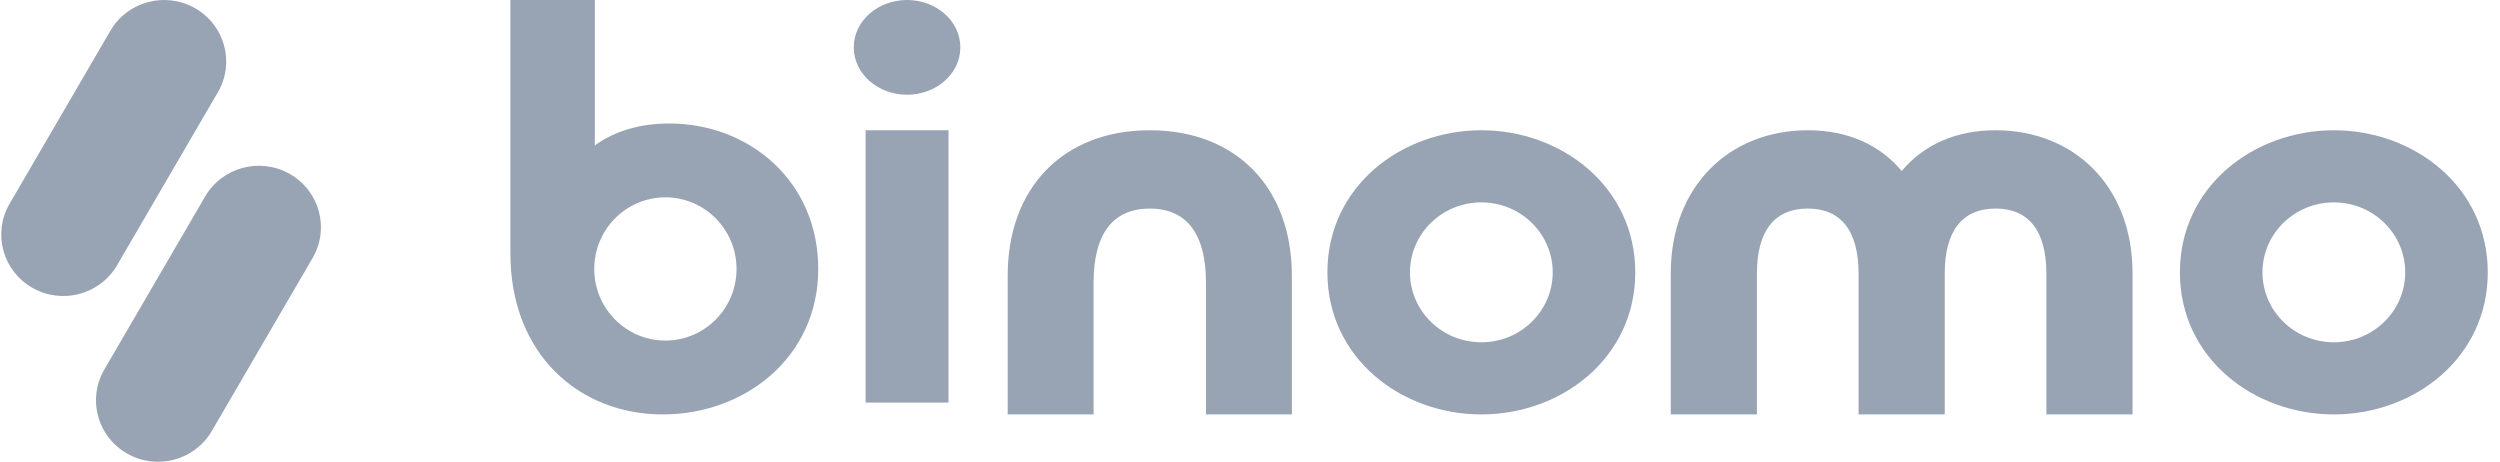
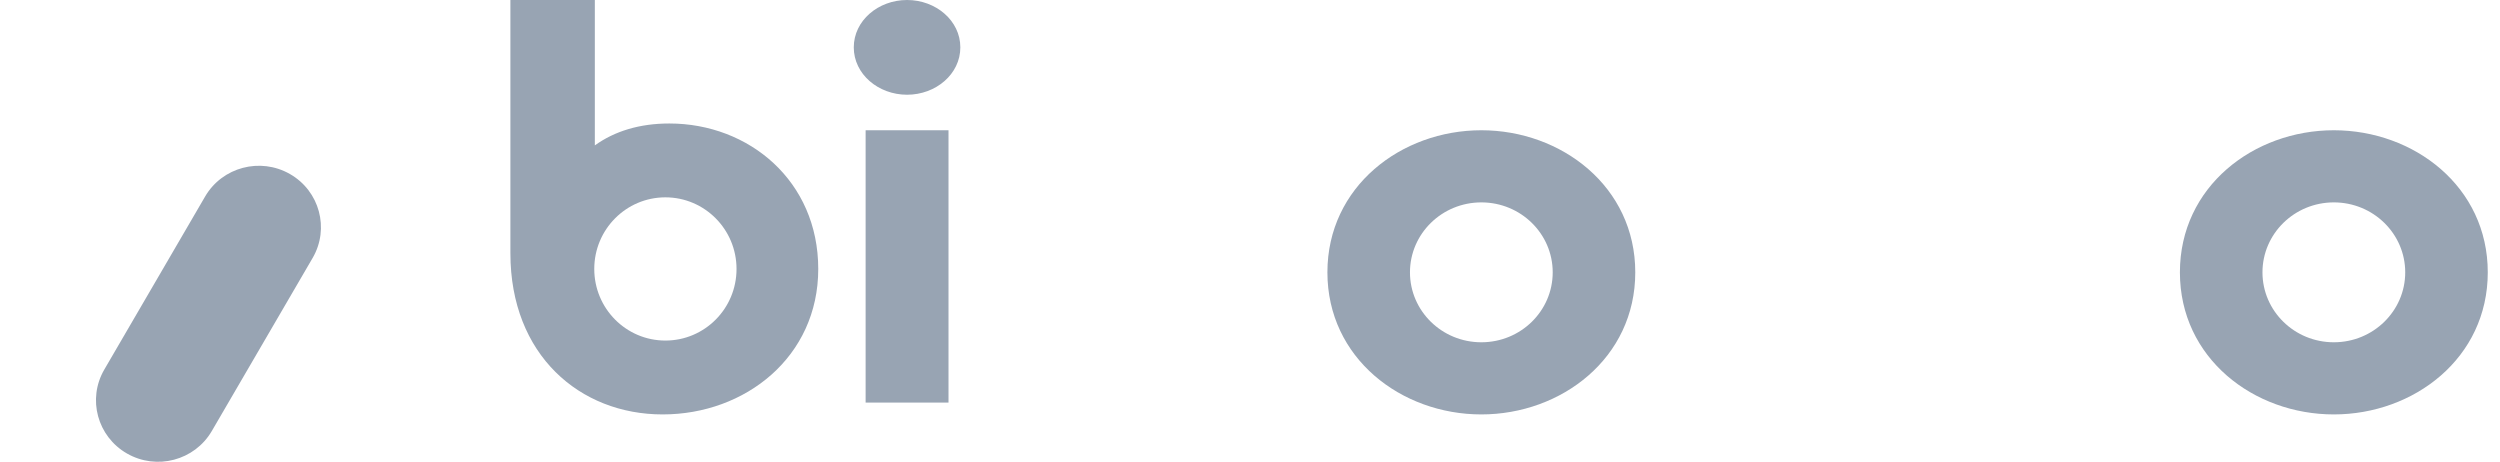
<svg xmlns="http://www.w3.org/2000/svg" width="157" height="29" viewBox="0 0 157 29" fill="none">
  <path d="M59.566 8.18H54.361V25.282H59.566V8.18Z" fill="#98A4B3" />
  <path d="M56.963 0C55.156 0 53.617 1.294 53.617 2.974C53.617 4.655 55.156 5.949 56.963 5.949C58.771 5.949 60.309 4.655 60.309 2.974C60.309 1.294 58.771 0 56.963 0Z" fill="#98A4B3" />
  <path d="M42.033 7.755C40.165 7.755 38.593 8.239 37.356 9.131V0H32.053V15.905C32.053 22.295 36.416 26.026 41.613 26.026C46.811 26.026 51.386 22.409 51.386 16.89C51.386 11.374 47.043 7.755 42.033 7.755ZM41.787 21.387C39.319 21.387 37.32 19.374 37.32 16.89C37.32 14.406 39.321 12.393 41.787 12.393C44.253 12.393 46.254 14.406 46.254 16.89C46.256 19.374 44.255 21.387 41.787 21.387Z" fill="#98A4B3" />
  <path d="M93.028 8.18C88 8.18 83.361 11.713 83.361 17.103C83.361 22.493 87.998 26.026 93.028 26.026C98.056 26.026 102.695 22.493 102.695 17.103C102.695 11.715 98.056 8.18 93.028 8.18ZM93.028 21.495C90.551 21.495 88.546 19.529 88.546 17.103C88.546 14.677 90.554 12.71 93.028 12.71C95.505 12.71 97.51 14.677 97.51 17.103C97.51 19.529 95.505 21.495 93.028 21.495Z" fill="#98A4B3" />
-   <path d="M72.206 8.18C66.762 8.18 63.283 11.796 63.283 17.313V26.026H68.678V17.736C68.678 14.809 69.798 13.099 72.206 13.099C74.614 13.099 75.734 14.809 75.734 17.736V26.026H81.129V17.313C81.129 11.798 77.65 8.18 72.206 8.18Z" fill="#98A4B3" />
  <path d="M146.565 8.18C141.537 8.18 136.898 11.713 136.898 17.103C136.898 22.493 141.535 26.026 146.565 26.026C151.593 26.026 156.232 22.493 156.232 17.103C156.232 11.715 151.595 8.18 146.565 8.18ZM146.565 21.495C144.088 21.495 142.083 19.529 142.083 17.103C142.083 14.677 144.091 12.71 146.565 12.71C149.042 12.71 151.048 14.677 151.048 17.103C151.048 19.529 149.042 21.495 146.565 21.495Z" fill="#98A4B3" />
-   <path d="M125.325 8.18C122.814 8.18 120.797 9.099 119.427 10.739C118.059 9.099 116.043 8.18 113.529 8.18C108.635 8.18 104.924 11.658 104.924 17.173V26.026H110.335V17.173C110.335 14.526 111.423 13.097 113.527 13.097C115.63 13.097 116.718 14.523 116.718 17.173V26.026H122.13V17.173C122.13 14.526 123.217 13.097 125.321 13.097C127.425 13.097 128.512 14.523 128.512 17.173V26.026H133.924V17.173C133.928 11.658 130.219 8.18 125.325 8.18Z" fill="#98A4B3" />
-   <path d="M7.352 16.659L13.684 5.791C14.76 3.944 14.121 1.583 12.257 0.518C10.393 -0.547 8.009 0.083 6.933 1.93L0.601 12.798C-0.475 14.645 0.163 17.004 2.027 18.071C3.891 19.139 6.276 18.505 7.352 16.659Z" fill="#98A4B3" />
  <path d="M18.206 10.928C16.343 9.863 13.958 10.493 12.882 12.34L6.55 23.208C5.474 25.055 6.112 27.414 7.976 28.481C9.84 29.549 12.225 28.916 13.301 27.069L19.633 16.201C20.709 14.354 20.071 11.993 18.206 10.928Z" fill="#98A4B3" />
</svg>